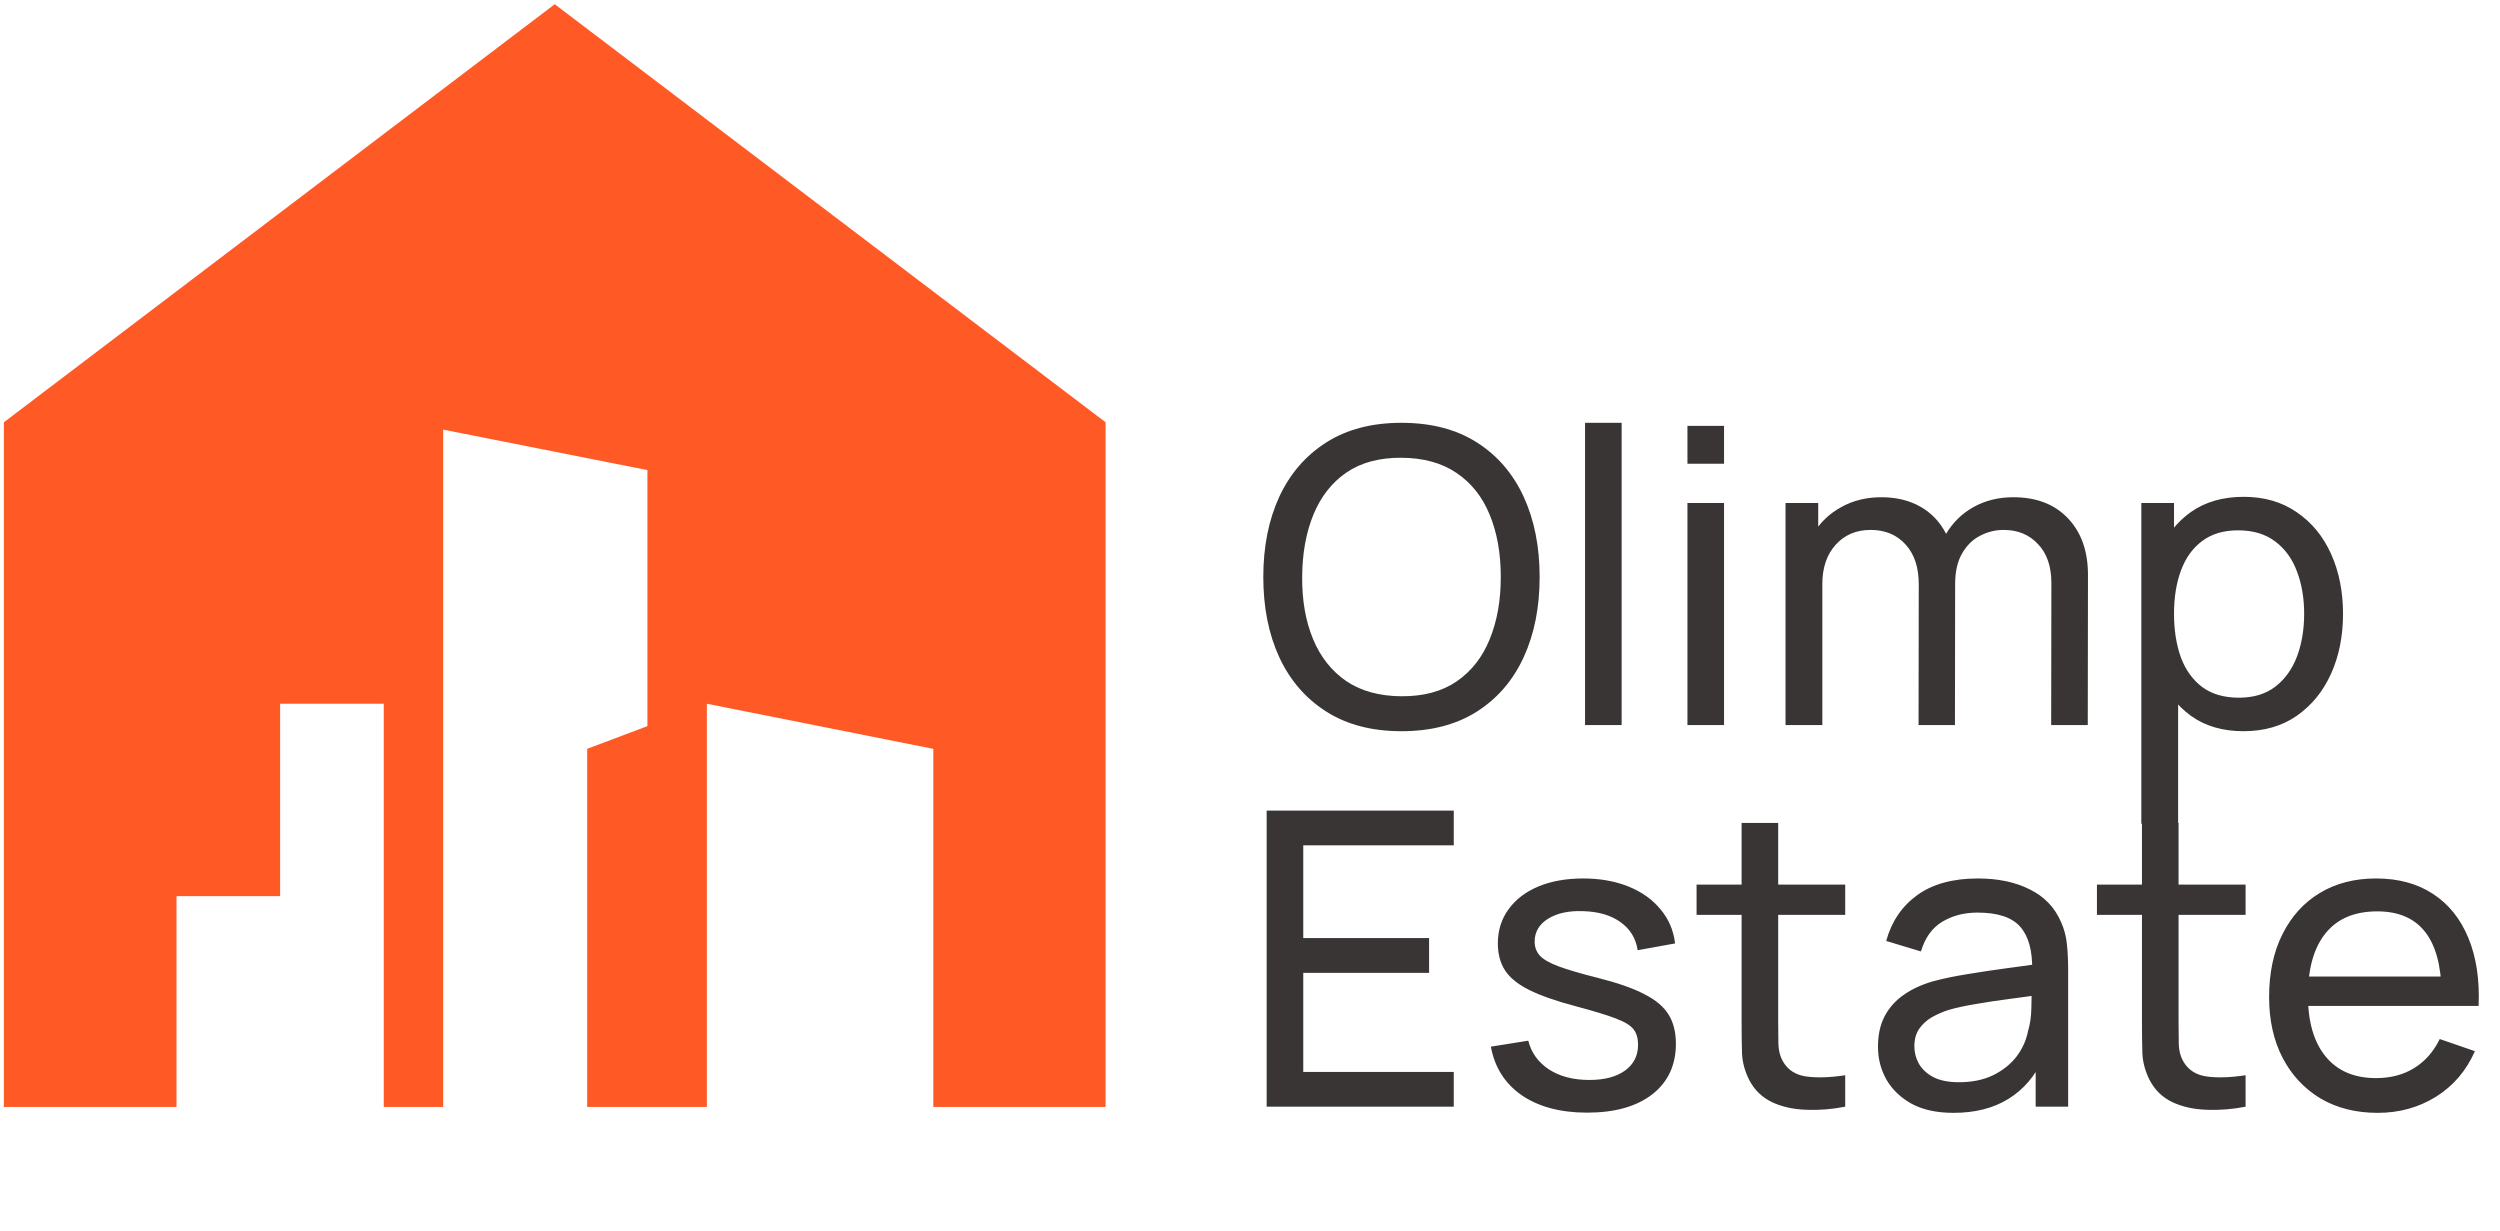
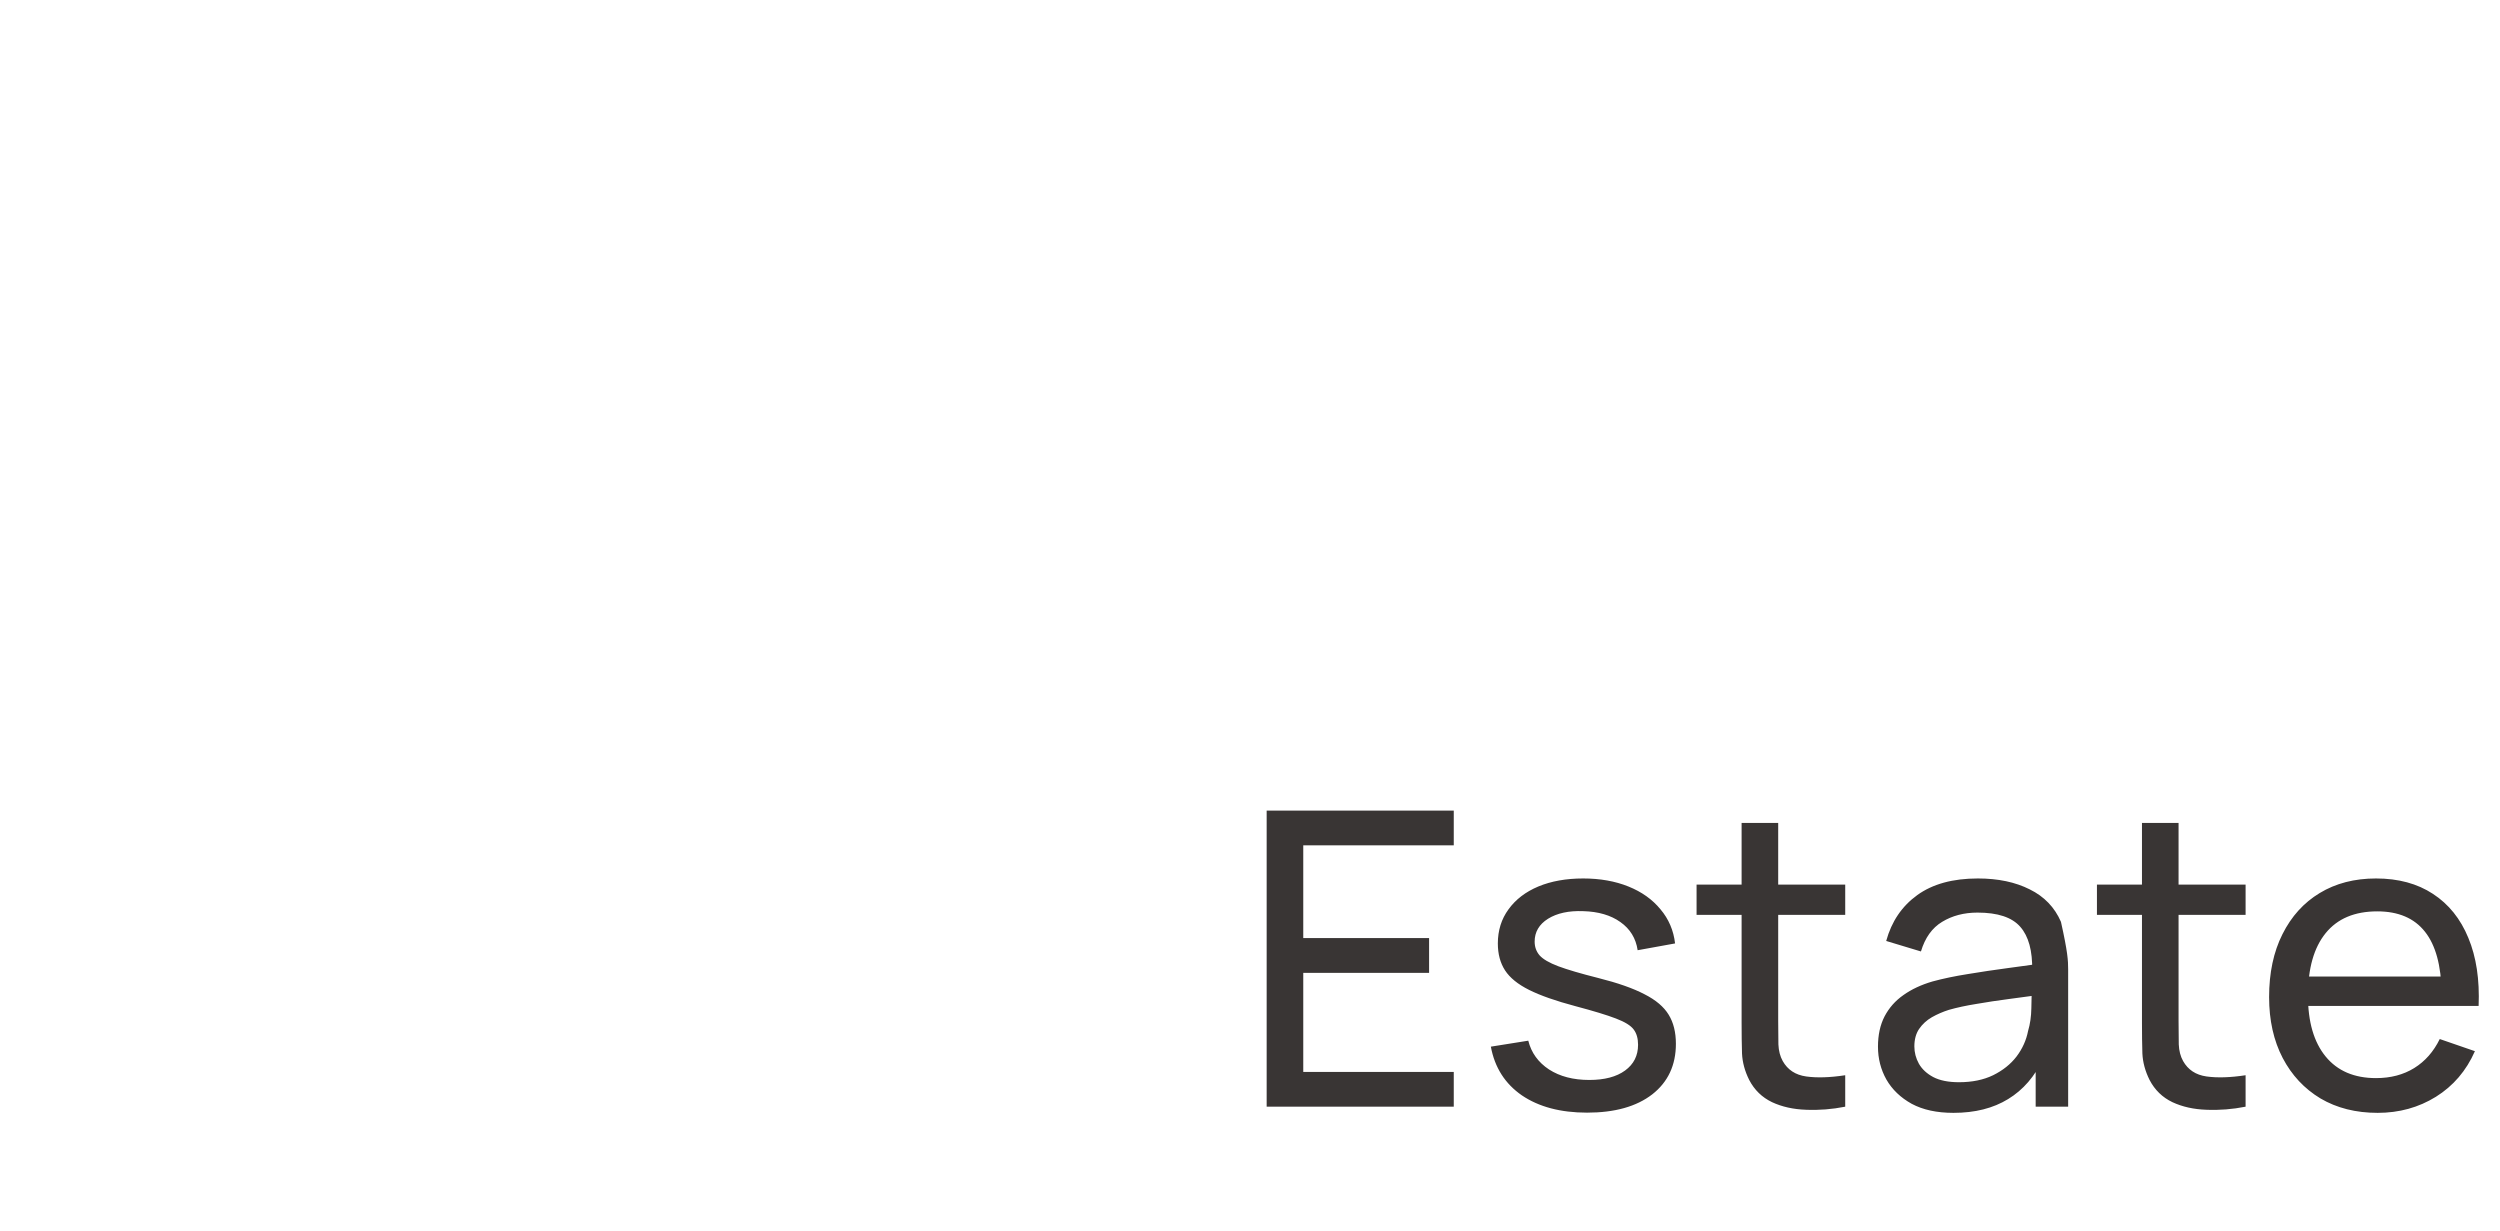
<svg xmlns="http://www.w3.org/2000/svg" width="536" height="264" viewBox="0 0 536 264" fill="none">
-   <path fill-rule="evenodd" clip-rule="evenodd" d="M118.934 0.906L0.828 90.537V237.329H37.844V192.131H60.06L60.06 237.329V150.883H82.276V237.329H95.021V92.109L138.806 100.79V155.681L125.892 160.549V237.329H151.551V150.883L200.104 160.554V237.329H237.039L237.039 90.537L118.934 0.906Z" fill="#FF5A26" />
-   <path d="M300.475 156.772C294.157 156.772 288.794 155.376 284.385 152.584C279.977 149.792 276.612 145.913 274.291 140.946C271.998 135.98 270.852 130.234 270.852 123.71C270.852 117.186 271.998 111.441 274.291 106.474C276.612 101.508 279.977 97.629 284.385 94.837C288.794 92.045 294.157 90.649 300.475 90.649C306.823 90.649 312.201 92.045 316.609 94.837C321.017 97.629 324.368 101.508 326.66 106.474C328.952 111.441 330.098 117.186 330.098 123.71C330.098 130.234 328.952 135.98 326.66 140.946C324.368 145.913 321.017 149.792 316.609 152.584C312.201 155.376 306.823 156.772 300.475 156.772ZM300.475 149.278C305.207 149.307 309.145 148.249 312.289 146.104C315.463 143.929 317.829 140.917 319.386 137.067C320.973 133.217 321.767 128.765 321.767 123.71C321.767 118.626 320.973 114.174 319.386 110.353C317.829 106.533 315.463 103.55 312.289 101.405C309.145 99.26 305.207 98.172 300.475 98.143C295.744 98.113 291.806 99.171 288.661 101.317C285.546 103.462 283.195 106.46 281.608 110.309C280.021 114.159 279.213 118.626 279.184 123.71C279.154 128.765 279.933 133.203 281.52 137.023C283.107 140.843 285.473 143.841 288.617 146.016C291.791 148.161 295.744 149.248 300.475 149.278ZM339.833 155.449V90.649H347.68V155.449H339.833ZM361.788 99.421V91.31H369.635V99.421H361.788ZM361.788 155.449V107.841H369.635V155.449H361.788ZM439.771 155.449L439.815 124.989C439.815 121.433 438.86 118.656 436.95 116.657C435.069 114.629 432.615 113.616 429.588 113.616C427.825 113.616 426.15 114.027 424.563 114.85C422.976 115.643 421.683 116.907 420.684 118.641C419.685 120.345 419.185 122.535 419.185 125.209L415.041 123.534C414.982 120.154 415.673 117.201 417.113 114.673C418.582 112.117 420.581 110.133 423.108 108.722C425.636 107.312 428.486 106.606 431.66 106.606C436.627 106.606 440.535 108.12 443.386 111.147C446.237 114.145 447.662 118.185 447.662 123.269L447.618 155.449H439.771ZM382.817 155.449V107.841H389.826V120.58H390.708V155.449H382.817ZM411.338 155.449L411.382 125.297C411.382 121.653 410.442 118.802 408.561 116.745C406.68 114.659 404.182 113.616 401.067 113.616C397.982 113.616 395.484 114.673 393.573 116.789C391.663 118.905 390.708 121.712 390.708 125.209L386.564 122.74C386.564 119.655 387.299 116.892 388.768 114.453C390.238 112.014 392.236 110.104 394.764 108.722C397.291 107.312 400.156 106.606 403.36 106.606C406.563 106.606 409.355 107.282 411.735 108.634C414.116 109.986 415.952 111.926 417.245 114.453C418.538 116.951 419.185 119.934 419.185 123.402L419.141 155.449H411.338ZM481.008 156.772C476.541 156.772 472.78 155.67 469.723 153.466C466.667 151.232 464.345 148.22 462.758 144.429C461.201 140.608 460.422 136.332 460.422 131.601C460.422 126.811 461.201 122.52 462.758 118.729C464.345 114.938 466.667 111.955 469.723 109.78C472.809 107.606 476.586 106.518 481.052 106.518C485.461 106.518 489.252 107.62 492.426 109.824C495.629 111.999 498.083 114.982 499.787 118.773C501.492 122.564 502.344 126.84 502.344 131.601C502.344 136.362 501.492 140.638 499.787 144.429C498.083 148.22 495.629 151.232 492.426 153.466C489.252 155.67 485.446 156.772 481.008 156.772ZM459.1 176.609V107.841H466.109V142.886H466.99V176.609H459.1ZM480.039 149.586C483.183 149.586 485.784 148.793 487.841 147.206C489.898 145.619 491.441 143.474 492.47 140.77C493.498 138.037 494.013 134.981 494.013 131.601C494.013 128.251 493.498 125.224 492.47 122.52C491.47 119.816 489.913 117.671 487.797 116.084C485.71 114.497 483.051 113.704 479.818 113.704C476.732 113.704 474.176 114.468 472.148 115.996C470.12 117.495 468.607 119.596 467.608 122.3C466.608 124.974 466.109 128.074 466.109 131.601C466.109 135.069 466.594 138.169 467.563 140.902C468.563 143.606 470.091 145.737 472.148 147.294C474.205 148.822 476.835 149.586 480.039 149.586Z" fill="#393534" />
-   <path d="M271.572 237.273V173.796H311.687V181.245H279.419V201.126H306.397V208.576H279.419V229.824H311.687V237.273H271.572ZM340.269 238.552C334.597 238.552 329.939 237.318 326.295 234.849C322.68 232.351 320.462 228.868 319.639 224.402L327.662 223.123C328.308 225.709 329.792 227.766 332.114 229.295C334.436 230.793 337.316 231.543 340.754 231.543C344.016 231.543 346.573 230.867 348.424 229.515C350.276 228.163 351.201 226.326 351.201 224.005C351.201 222.653 350.893 221.566 350.276 220.743C349.658 219.89 348.38 219.097 346.44 218.362C344.53 217.628 341.636 216.746 337.756 215.717C333.554 214.601 330.248 213.44 327.838 212.235C325.428 211.03 323.709 209.634 322.68 208.047C321.652 206.46 321.137 204.535 321.137 202.272C321.137 199.481 321.902 197.041 323.43 194.955C324.958 192.839 327.089 191.208 329.822 190.062C332.584 188.916 335.787 188.343 339.431 188.343C343.046 188.343 346.279 188.916 349.129 190.062C351.98 191.208 354.272 192.839 356.006 194.955C357.77 197.041 358.813 199.481 359.136 202.272L351.113 203.727C350.731 201.17 349.497 199.157 347.41 197.688C345.353 196.219 342.694 195.44 339.431 195.352C336.346 195.234 333.833 195.778 331.893 196.983C329.983 198.188 329.028 199.819 329.028 201.876C329.028 203.022 329.381 204.006 330.086 204.829C330.821 205.652 332.158 206.431 334.098 207.166C336.067 207.9 338.917 208.738 342.649 209.678C346.852 210.736 350.158 211.897 352.568 213.161C355.007 214.395 356.741 215.864 357.77 217.569C358.798 219.244 359.312 221.316 359.312 223.784C359.312 228.369 357.623 231.984 354.243 234.629C350.863 237.244 346.205 238.552 340.269 238.552ZM395.616 237.273C392.795 237.832 390.003 238.052 387.24 237.935C384.507 237.847 382.068 237.303 379.923 236.304C377.777 235.275 376.146 233.688 375.03 231.543C374.089 229.662 373.575 227.766 373.487 225.856C373.428 223.917 373.399 221.727 373.399 219.288V176.44H381.245V218.935C381.245 220.875 381.26 222.535 381.289 223.917C381.348 225.298 381.657 226.488 382.215 227.487C383.273 229.368 384.948 230.47 387.24 230.793C389.562 231.117 392.354 231.029 395.616 230.529V237.273ZM363.745 196.145V189.665H395.616V196.145H363.745ZM418.815 238.596C415.259 238.596 412.276 237.949 409.866 236.656C407.486 235.334 405.678 233.6 404.444 231.455C403.239 229.309 402.637 226.958 402.637 224.402C402.637 221.904 403.107 219.744 404.047 217.921C405.017 216.07 406.369 214.542 408.103 213.337C409.837 212.103 411.908 211.133 414.318 210.428C416.581 209.81 419.109 209.281 421.9 208.841C424.722 208.37 427.572 207.944 430.452 207.562C433.332 207.18 436.021 206.813 438.519 206.46L435.698 208.091C435.786 203.859 434.934 200.73 433.141 198.702C431.378 196.674 428.322 195.66 423.972 195.66C421.092 195.66 418.565 196.321 416.39 197.644C414.245 198.937 412.731 201.053 411.85 203.992L404.4 201.743C405.546 197.57 407.765 194.294 411.056 191.913C414.348 189.533 418.682 188.343 424.06 188.343C428.38 188.343 432.083 189.121 435.169 190.679C438.284 192.207 440.518 194.529 441.869 197.644C442.545 199.113 442.972 200.715 443.148 202.449C443.324 204.153 443.412 205.946 443.412 207.827V237.273H436.447V225.856L438.078 226.914C436.286 230.764 433.773 233.673 430.54 235.642C427.337 237.611 423.429 238.596 418.815 238.596ZM420.005 232.028C422.826 232.028 425.265 231.528 427.322 230.529C429.409 229.5 431.084 228.163 432.348 226.517C433.611 224.842 434.434 223.02 434.816 221.051C435.257 219.582 435.492 217.951 435.522 216.158C435.58 214.336 435.61 212.94 435.61 211.97L438.343 213.161C435.786 213.513 433.274 213.851 430.805 214.175C428.336 214.498 426 214.85 423.796 215.233C421.592 215.585 419.608 216.011 417.845 216.511C416.552 216.922 415.332 217.451 414.186 218.098C413.069 218.744 412.158 219.582 411.453 220.61C410.777 221.61 410.439 222.859 410.439 224.357C410.439 225.651 410.762 226.885 411.409 228.06C412.085 229.236 413.113 230.191 414.495 230.926C415.905 231.66 417.742 232.028 420.005 232.028ZM481.455 237.273C478.634 237.832 475.842 238.052 473.079 237.935C470.346 237.847 467.907 237.303 465.762 236.304C463.617 235.275 461.985 233.688 460.869 231.543C459.928 229.662 459.414 227.766 459.326 225.856C459.267 223.917 459.238 221.727 459.238 219.288V176.44H467.084V218.935C467.084 220.875 467.099 222.535 467.128 223.917C467.187 225.298 467.496 226.488 468.054 227.487C469.112 229.368 470.787 230.47 473.079 230.793C475.401 231.117 478.193 231.029 481.455 230.529V237.273ZM449.584 196.145V189.665H481.455V196.145H449.584ZM509.771 238.596C505.098 238.596 501.013 237.567 497.516 235.51C494.048 233.424 491.344 230.529 489.405 226.826C487.465 223.094 486.495 218.744 486.495 213.778C486.495 208.576 487.451 204.08 489.361 200.289C491.271 196.468 493.931 193.53 497.34 191.472C500.778 189.386 504.804 188.343 509.418 188.343C514.208 188.343 518.279 189.445 521.629 191.649C525.008 193.853 527.536 196.997 529.211 201.082C530.915 205.167 531.65 210.031 531.415 215.673H523.48V212.852C523.392 207.004 522.202 202.64 519.91 199.76C517.617 196.85 514.208 195.396 509.683 195.396C504.834 195.396 501.145 196.953 498.618 200.068C496.091 203.183 494.827 207.65 494.827 213.469C494.827 219.082 496.091 223.432 498.618 226.517C501.145 229.603 504.745 231.146 509.418 231.146C512.563 231.146 515.296 230.426 517.617 228.986C519.939 227.546 521.761 225.474 523.083 222.77L530.621 225.371C528.77 229.574 525.978 232.836 522.246 235.158C518.543 237.45 514.385 238.596 509.771 238.596ZM492.182 215.673V209.37H527.359V215.673H492.182Z" fill="#393534" />
+   <path d="M271.572 237.273V173.796H311.687V181.245H279.419V201.126H306.397V208.576H279.419V229.824H311.687V237.273H271.572ZM340.269 238.552C334.597 238.552 329.939 237.318 326.295 234.849C322.68 232.351 320.462 228.868 319.639 224.402L327.662 223.123C328.308 225.709 329.792 227.766 332.114 229.295C334.436 230.793 337.316 231.543 340.754 231.543C344.016 231.543 346.573 230.867 348.424 229.515C350.276 228.163 351.201 226.326 351.201 224.005C351.201 222.653 350.893 221.566 350.276 220.743C349.658 219.89 348.38 219.097 346.44 218.362C344.53 217.628 341.636 216.746 337.756 215.717C333.554 214.601 330.248 213.44 327.838 212.235C325.428 211.03 323.709 209.634 322.68 208.047C321.652 206.46 321.137 204.535 321.137 202.272C321.137 199.481 321.902 197.041 323.43 194.955C324.958 192.839 327.089 191.208 329.822 190.062C332.584 188.916 335.787 188.343 339.431 188.343C343.046 188.343 346.279 188.916 349.129 190.062C351.98 191.208 354.272 192.839 356.006 194.955C357.77 197.041 358.813 199.481 359.136 202.272L351.113 203.727C350.731 201.17 349.497 199.157 347.41 197.688C345.353 196.219 342.694 195.44 339.431 195.352C336.346 195.234 333.833 195.778 331.893 196.983C329.983 198.188 329.028 199.819 329.028 201.876C329.028 203.022 329.381 204.006 330.086 204.829C330.821 205.652 332.158 206.431 334.098 207.166C336.067 207.9 338.917 208.738 342.649 209.678C346.852 210.736 350.158 211.897 352.568 213.161C355.007 214.395 356.741 215.864 357.77 217.569C358.798 219.244 359.312 221.316 359.312 223.784C359.312 228.369 357.623 231.984 354.243 234.629C350.863 237.244 346.205 238.552 340.269 238.552ZM395.616 237.273C392.795 237.832 390.003 238.052 387.24 237.935C384.507 237.847 382.068 237.303 379.923 236.304C377.777 235.275 376.146 233.688 375.03 231.543C374.089 229.662 373.575 227.766 373.487 225.856C373.428 223.917 373.399 221.727 373.399 219.288V176.44H381.245V218.935C381.245 220.875 381.26 222.535 381.289 223.917C381.348 225.298 381.657 226.488 382.215 227.487C383.273 229.368 384.948 230.47 387.24 230.793C389.562 231.117 392.354 231.029 395.616 230.529V237.273ZM363.745 196.145V189.665H395.616V196.145H363.745ZM418.815 238.596C415.259 238.596 412.276 237.949 409.866 236.656C407.486 235.334 405.678 233.6 404.444 231.455C403.239 229.309 402.637 226.958 402.637 224.402C402.637 221.904 403.107 219.744 404.047 217.921C405.017 216.07 406.369 214.542 408.103 213.337C409.837 212.103 411.908 211.133 414.318 210.428C416.581 209.81 419.109 209.281 421.9 208.841C424.722 208.37 427.572 207.944 430.452 207.562C433.332 207.18 436.021 206.813 438.519 206.46L435.698 208.091C435.786 203.859 434.934 200.73 433.141 198.702C431.378 196.674 428.322 195.66 423.972 195.66C421.092 195.66 418.565 196.321 416.39 197.644C414.245 198.937 412.731 201.053 411.85 203.992L404.4 201.743C405.546 197.57 407.765 194.294 411.056 191.913C414.348 189.533 418.682 188.343 424.06 188.343C428.38 188.343 432.083 189.121 435.169 190.679C438.284 192.207 440.518 194.529 441.869 197.644C443.324 204.153 443.412 205.946 443.412 207.827V237.273H436.447V225.856L438.078 226.914C436.286 230.764 433.773 233.673 430.54 235.642C427.337 237.611 423.429 238.596 418.815 238.596ZM420.005 232.028C422.826 232.028 425.265 231.528 427.322 230.529C429.409 229.5 431.084 228.163 432.348 226.517C433.611 224.842 434.434 223.02 434.816 221.051C435.257 219.582 435.492 217.951 435.522 216.158C435.58 214.336 435.61 212.94 435.61 211.97L438.343 213.161C435.786 213.513 433.274 213.851 430.805 214.175C428.336 214.498 426 214.85 423.796 215.233C421.592 215.585 419.608 216.011 417.845 216.511C416.552 216.922 415.332 217.451 414.186 218.098C413.069 218.744 412.158 219.582 411.453 220.61C410.777 221.61 410.439 222.859 410.439 224.357C410.439 225.651 410.762 226.885 411.409 228.06C412.085 229.236 413.113 230.191 414.495 230.926C415.905 231.66 417.742 232.028 420.005 232.028ZM481.455 237.273C478.634 237.832 475.842 238.052 473.079 237.935C470.346 237.847 467.907 237.303 465.762 236.304C463.617 235.275 461.985 233.688 460.869 231.543C459.928 229.662 459.414 227.766 459.326 225.856C459.267 223.917 459.238 221.727 459.238 219.288V176.44H467.084V218.935C467.084 220.875 467.099 222.535 467.128 223.917C467.187 225.298 467.496 226.488 468.054 227.487C469.112 229.368 470.787 230.47 473.079 230.793C475.401 231.117 478.193 231.029 481.455 230.529V237.273ZM449.584 196.145V189.665H481.455V196.145H449.584ZM509.771 238.596C505.098 238.596 501.013 237.567 497.516 235.51C494.048 233.424 491.344 230.529 489.405 226.826C487.465 223.094 486.495 218.744 486.495 213.778C486.495 208.576 487.451 204.08 489.361 200.289C491.271 196.468 493.931 193.53 497.34 191.472C500.778 189.386 504.804 188.343 509.418 188.343C514.208 188.343 518.279 189.445 521.629 191.649C525.008 193.853 527.536 196.997 529.211 201.082C530.915 205.167 531.65 210.031 531.415 215.673H523.48V212.852C523.392 207.004 522.202 202.64 519.91 199.76C517.617 196.85 514.208 195.396 509.683 195.396C504.834 195.396 501.145 196.953 498.618 200.068C496.091 203.183 494.827 207.65 494.827 213.469C494.827 219.082 496.091 223.432 498.618 226.517C501.145 229.603 504.745 231.146 509.418 231.146C512.563 231.146 515.296 230.426 517.617 228.986C519.939 227.546 521.761 225.474 523.083 222.77L530.621 225.371C528.77 229.574 525.978 232.836 522.246 235.158C518.543 237.45 514.385 238.596 509.771 238.596ZM492.182 215.673V209.37H527.359V215.673H492.182Z" fill="#393534" />
</svg>